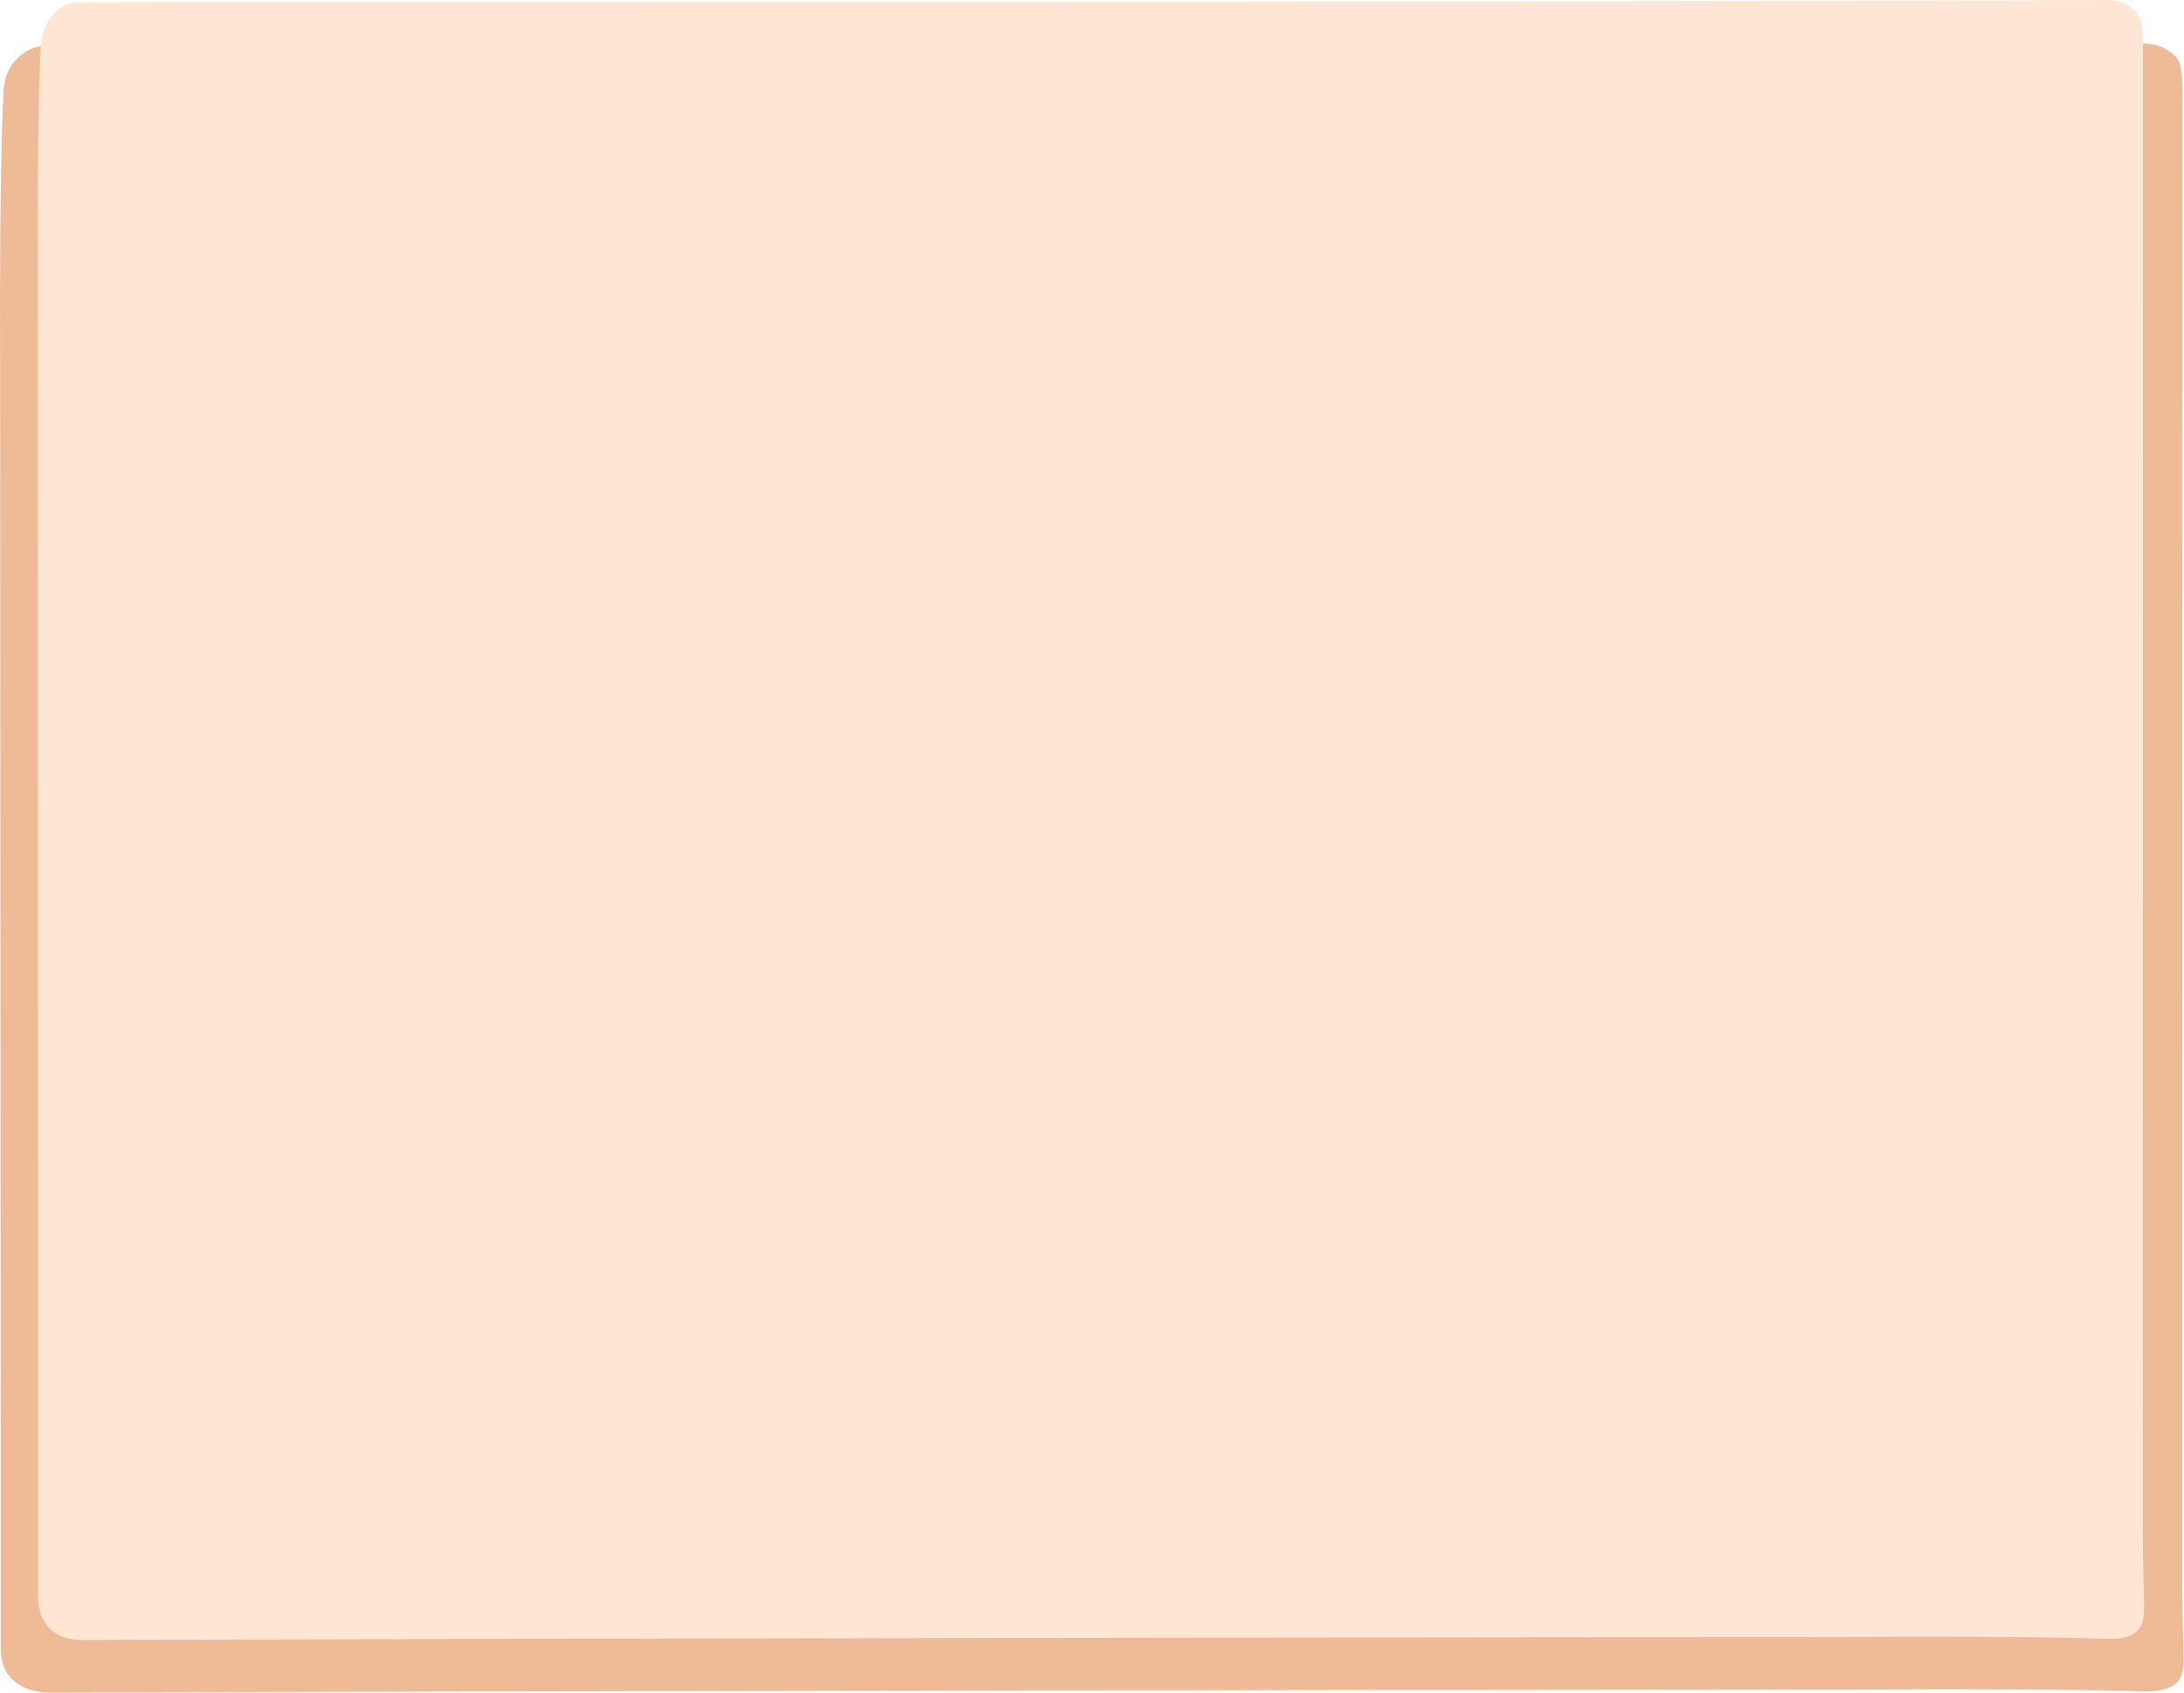
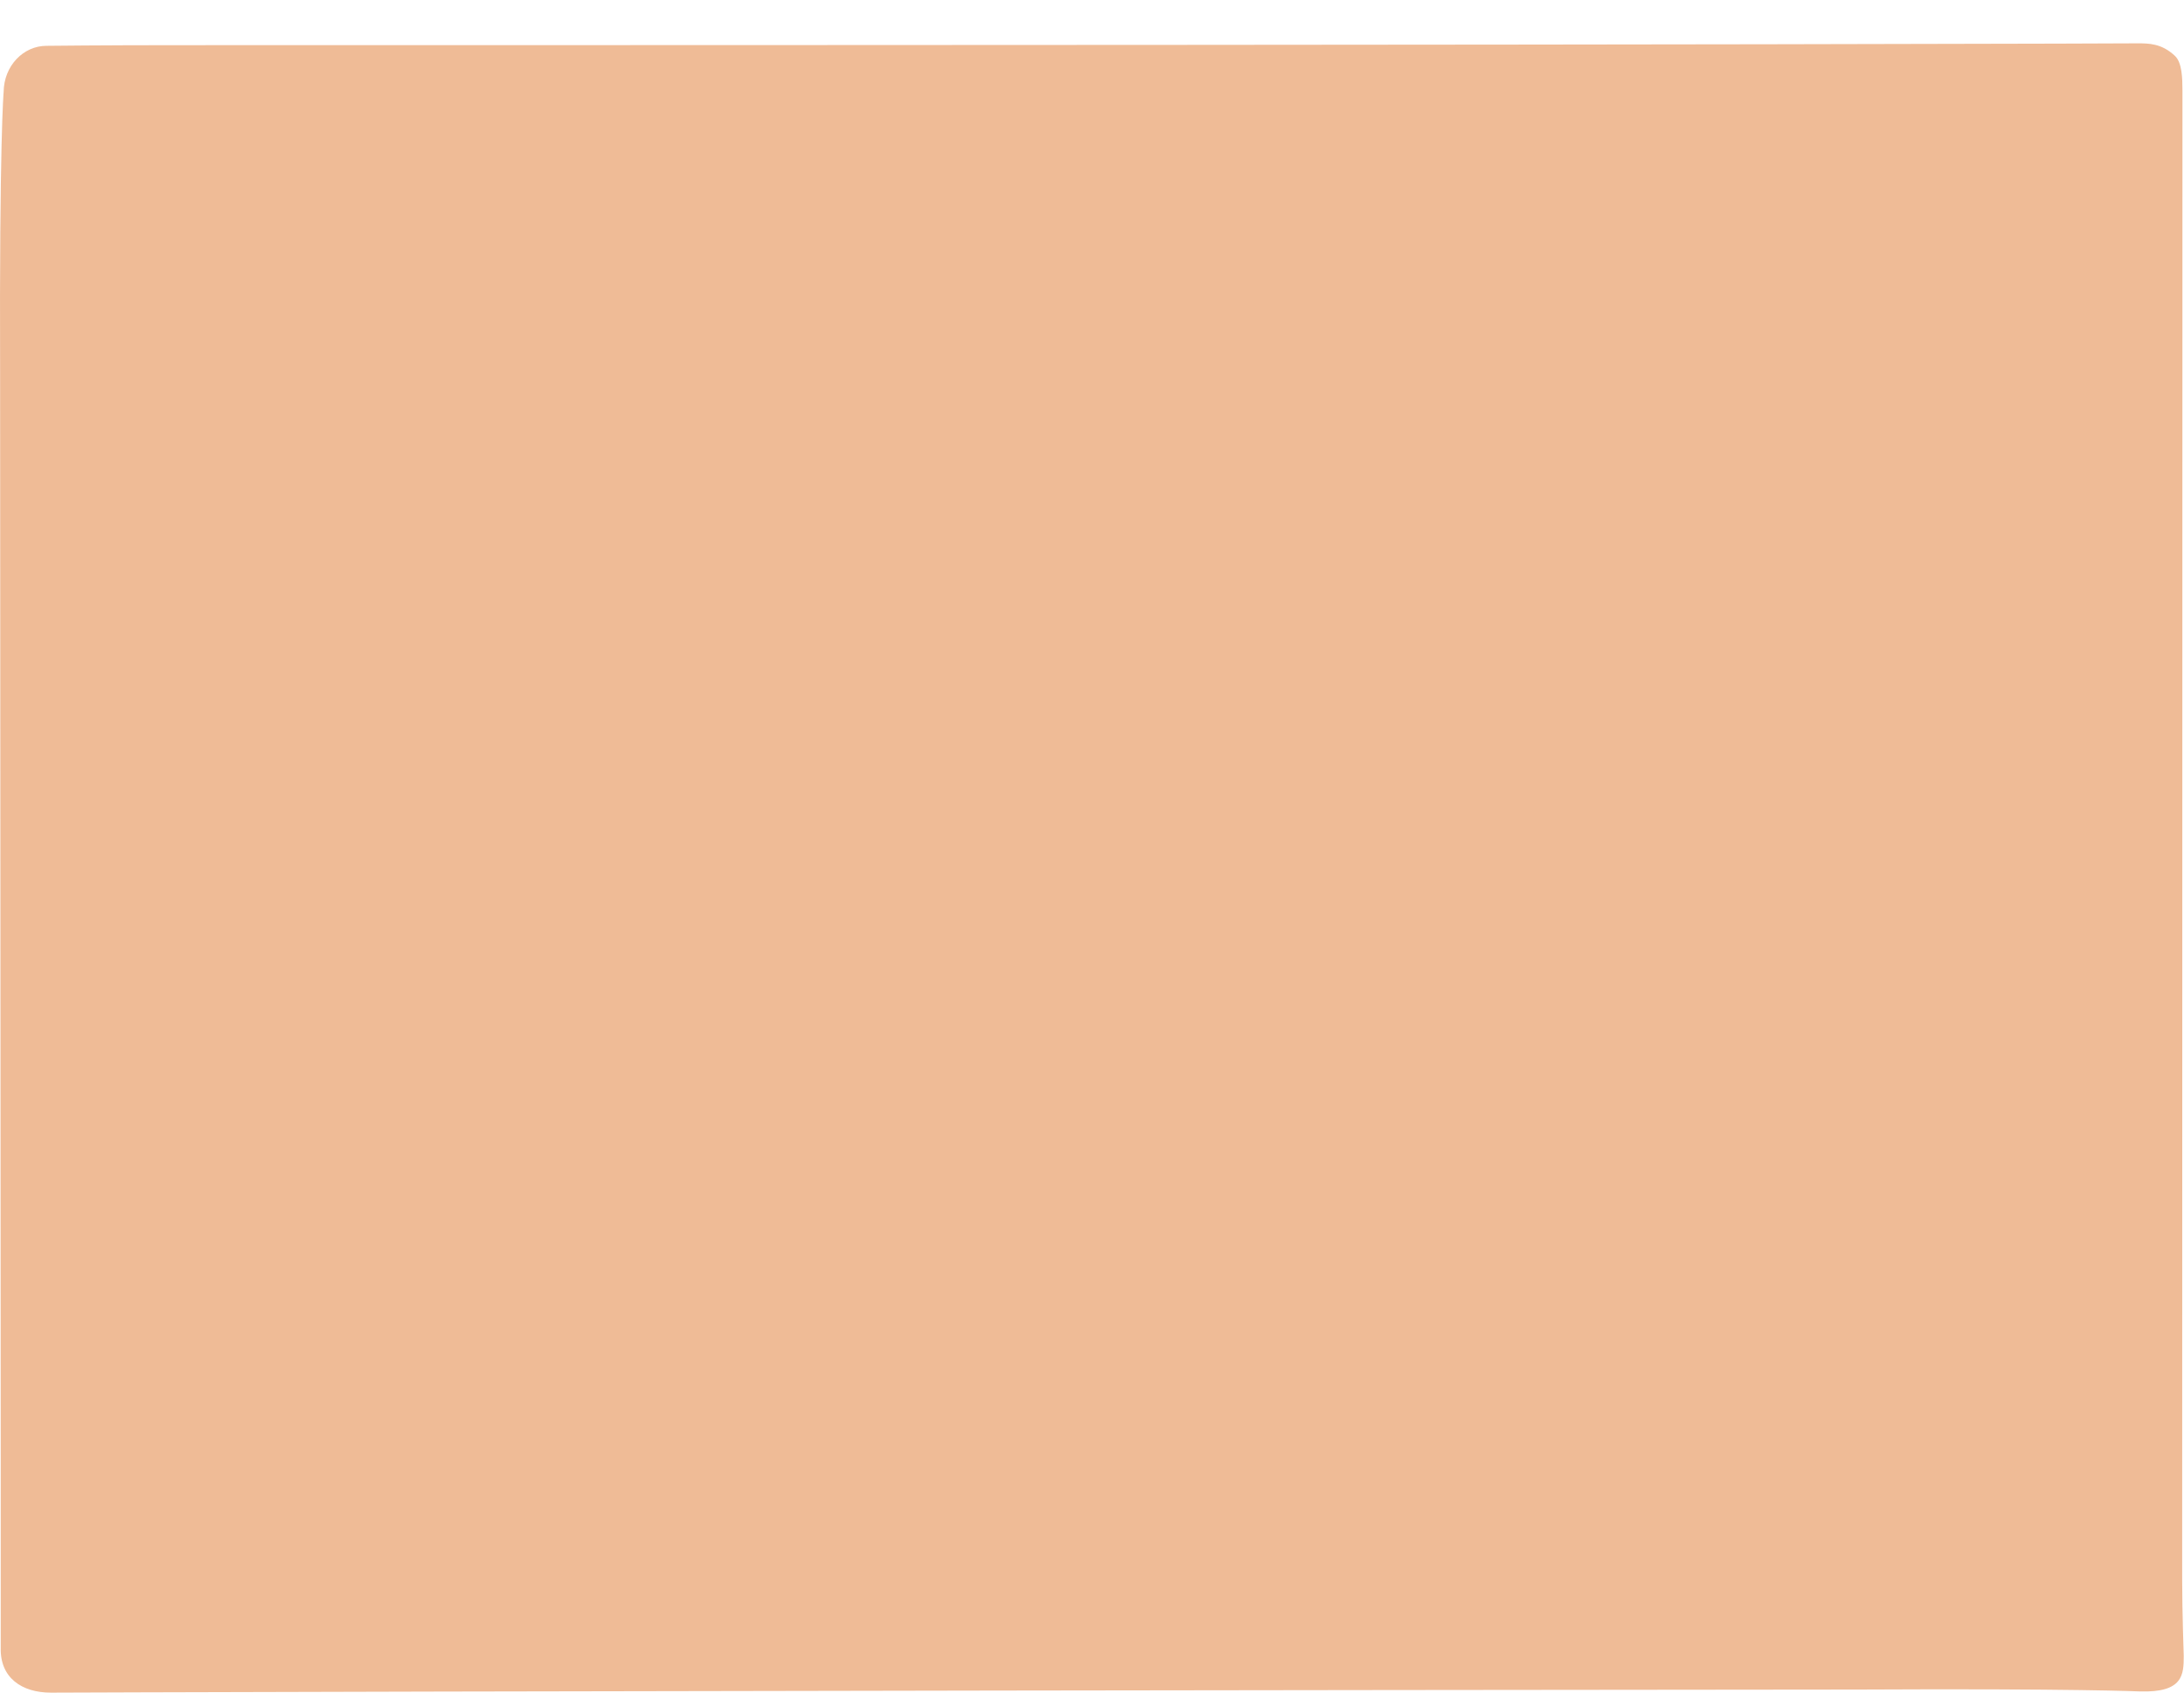
<svg xmlns="http://www.w3.org/2000/svg" width="689" height="534" viewBox="0 0 689 534" fill="none">
  <path d="M14.67 14.455C14.67 14.455 32.085 14.24 58.589 14.249C567.601 14.258 674.253 13.669 674.253 13.669C677.862 13.669 681.923 13.669 686.137 17.624C688.438 19.781 688.494 24.836 688.515 28.558C688.515 28.558 688.424 415.246 688.424 498.552C688.424 508.507 688.915 522.414 688.915 522.414C688.915 528.396 688.692 534 675.167 533.622C675.167 533.622 655.026 532.677 585.83 533.03C156.059 533.408 16.04 534 16.04 534C6.864 534 0.001 529.302 0.23 519.885C0.23 519.885 0.289 496.712 0.032 118.024C-0.225 44.519 1.145 29.038 1.145 29.038C1.232 20.669 7.452 14.455 14.67 14.455Z" fill="#EFBB96" />
-   <path d="M24.58 0.785C24.58 0.785 39.696 0.57 63.889 0.579C562.691 0.588 663.691 0 663.691 0C666.824 0 670.348 -7.36748e-07 674.006 3.95C676.001 6.105 676.052 11.153 676.07 14.871C676.07 14.871 675.992 399.19 675.992 481.997C675.992 491.94 676.417 505.833 676.417 505.833C676.417 511.809 676.221 517.406 664.482 517.029C664.482 517.029 647 516.088 580.556 516.438C159.403 516.818 25.769 517.406 25.769 517.406C17.805 517.406 11.845 512.714 12.048 503.308C12.048 503.308 12.099 480.159 11.876 103.906C11.652 30.817 12.838 15.351 12.838 15.351C12.917 6.992 18.316 0.785 24.58 0.785Z" fill="#FEE6D5" />
</svg>